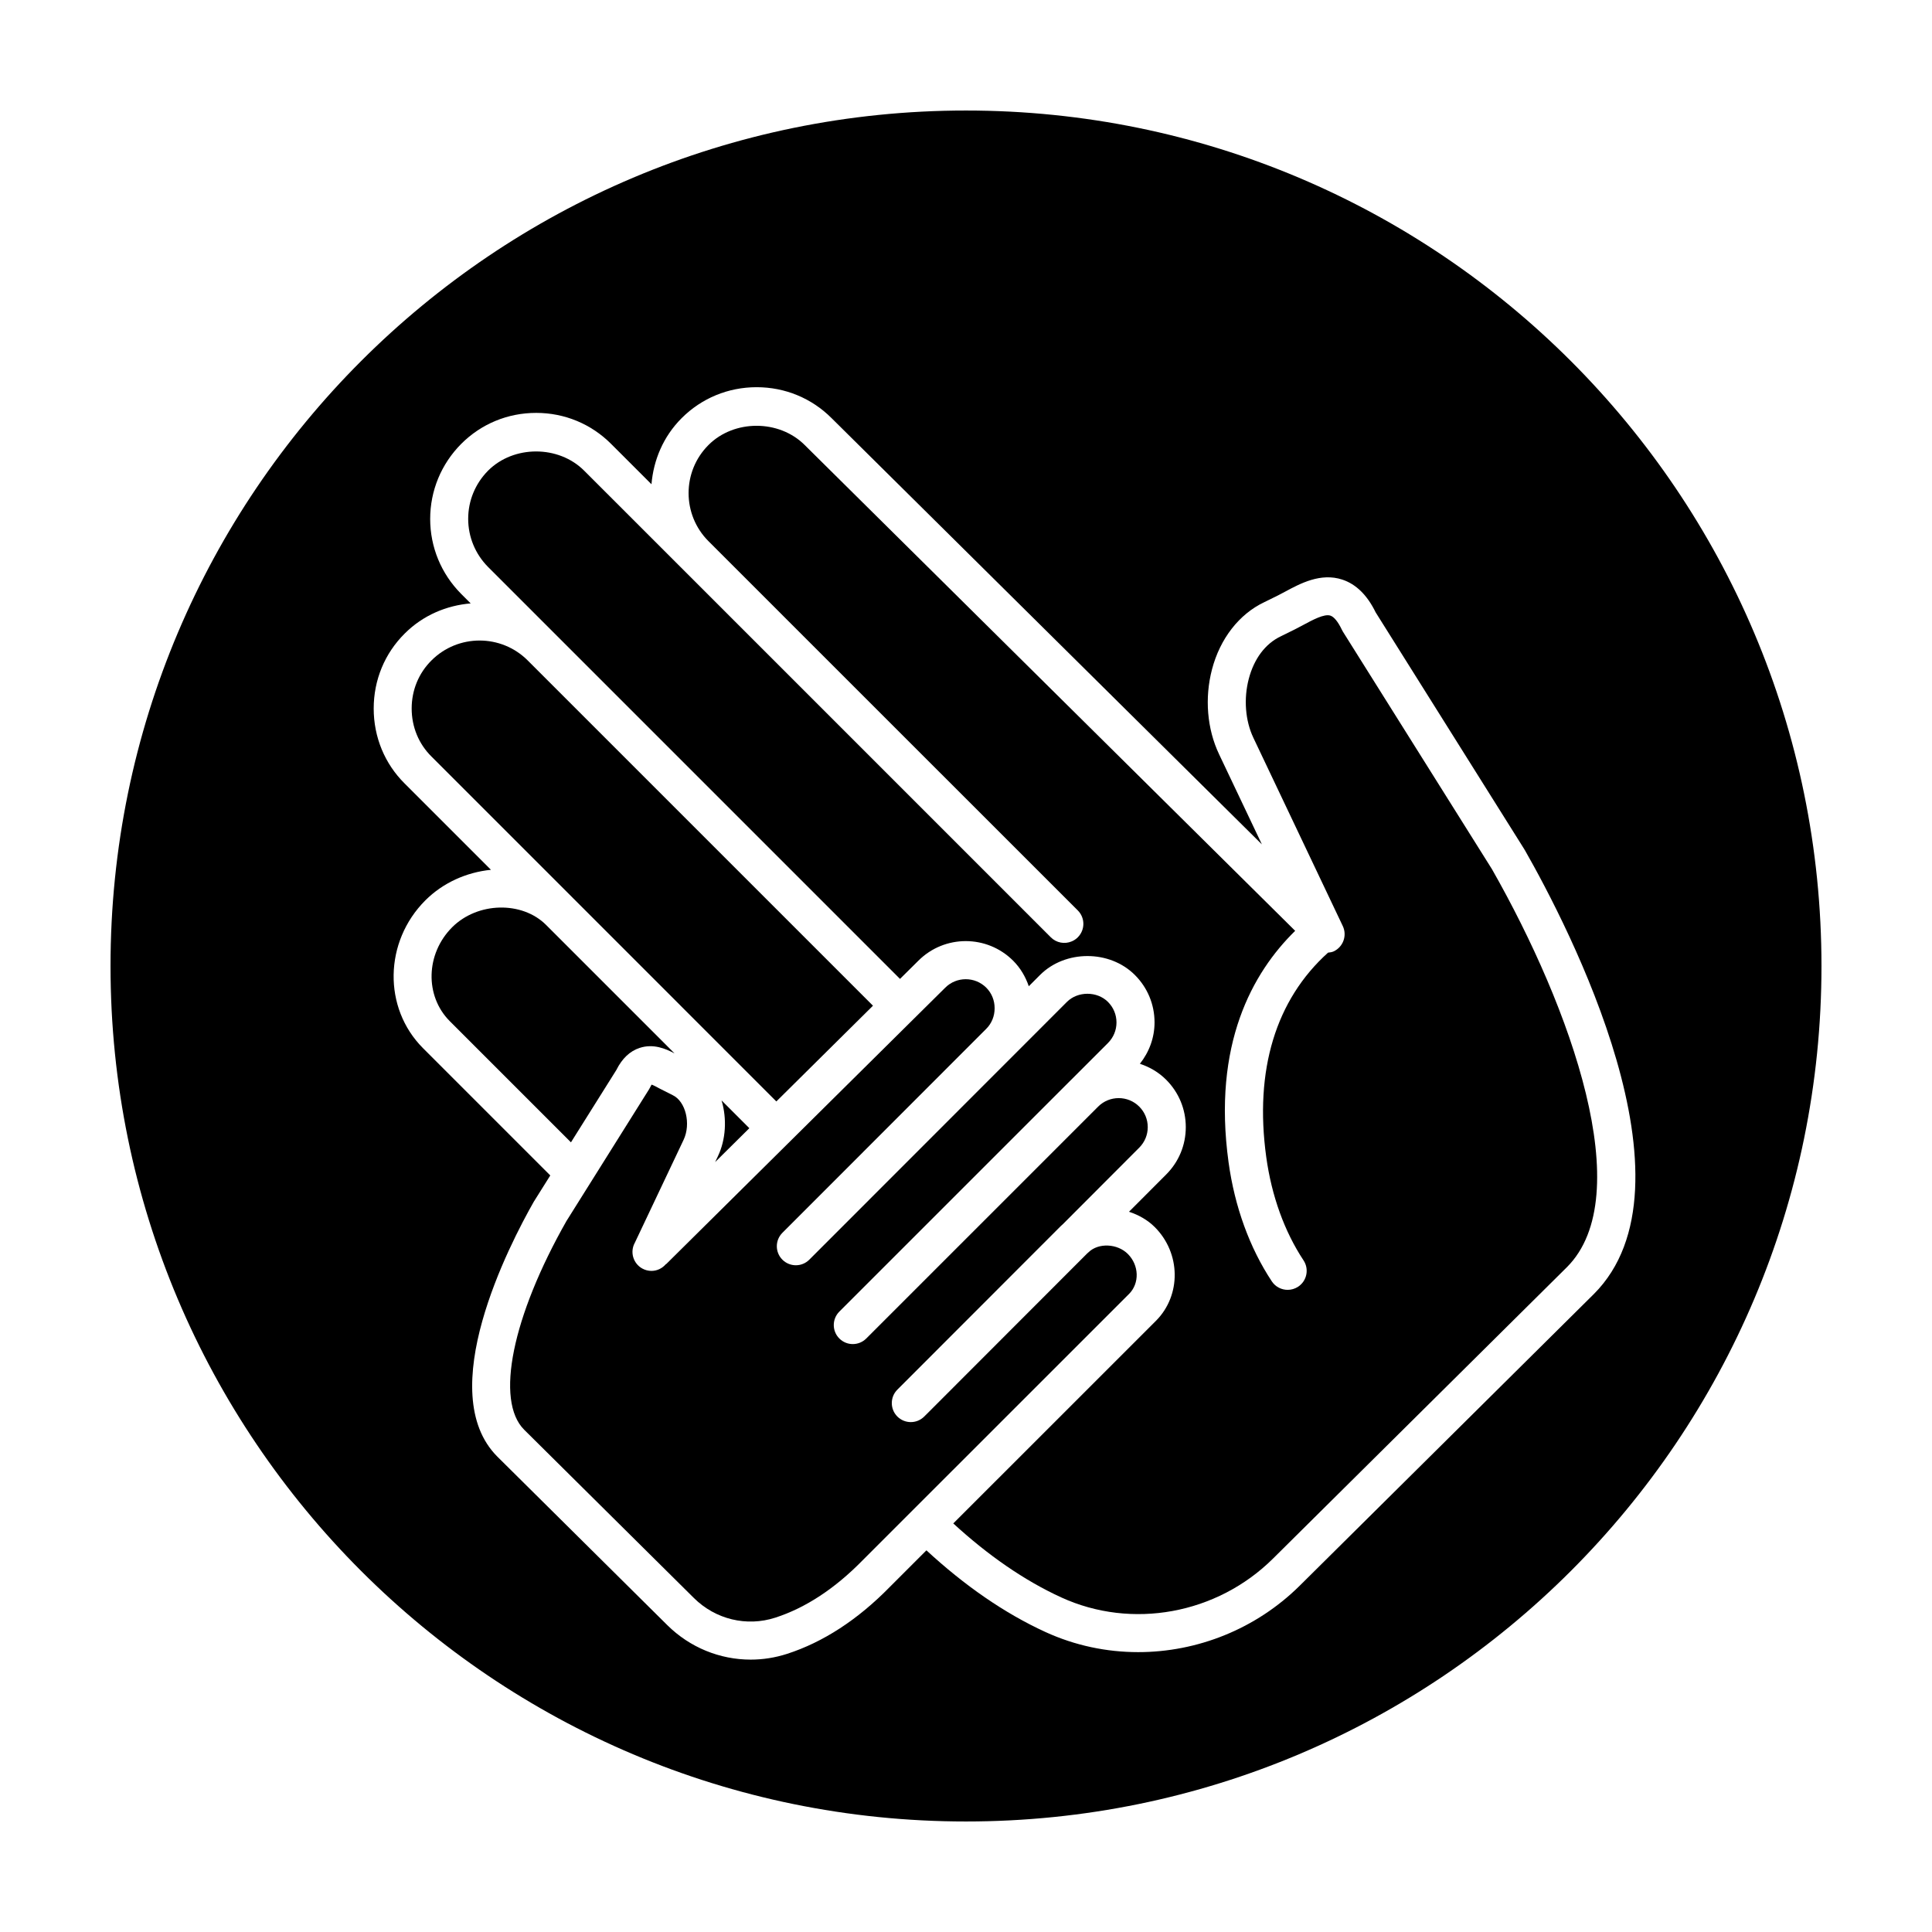
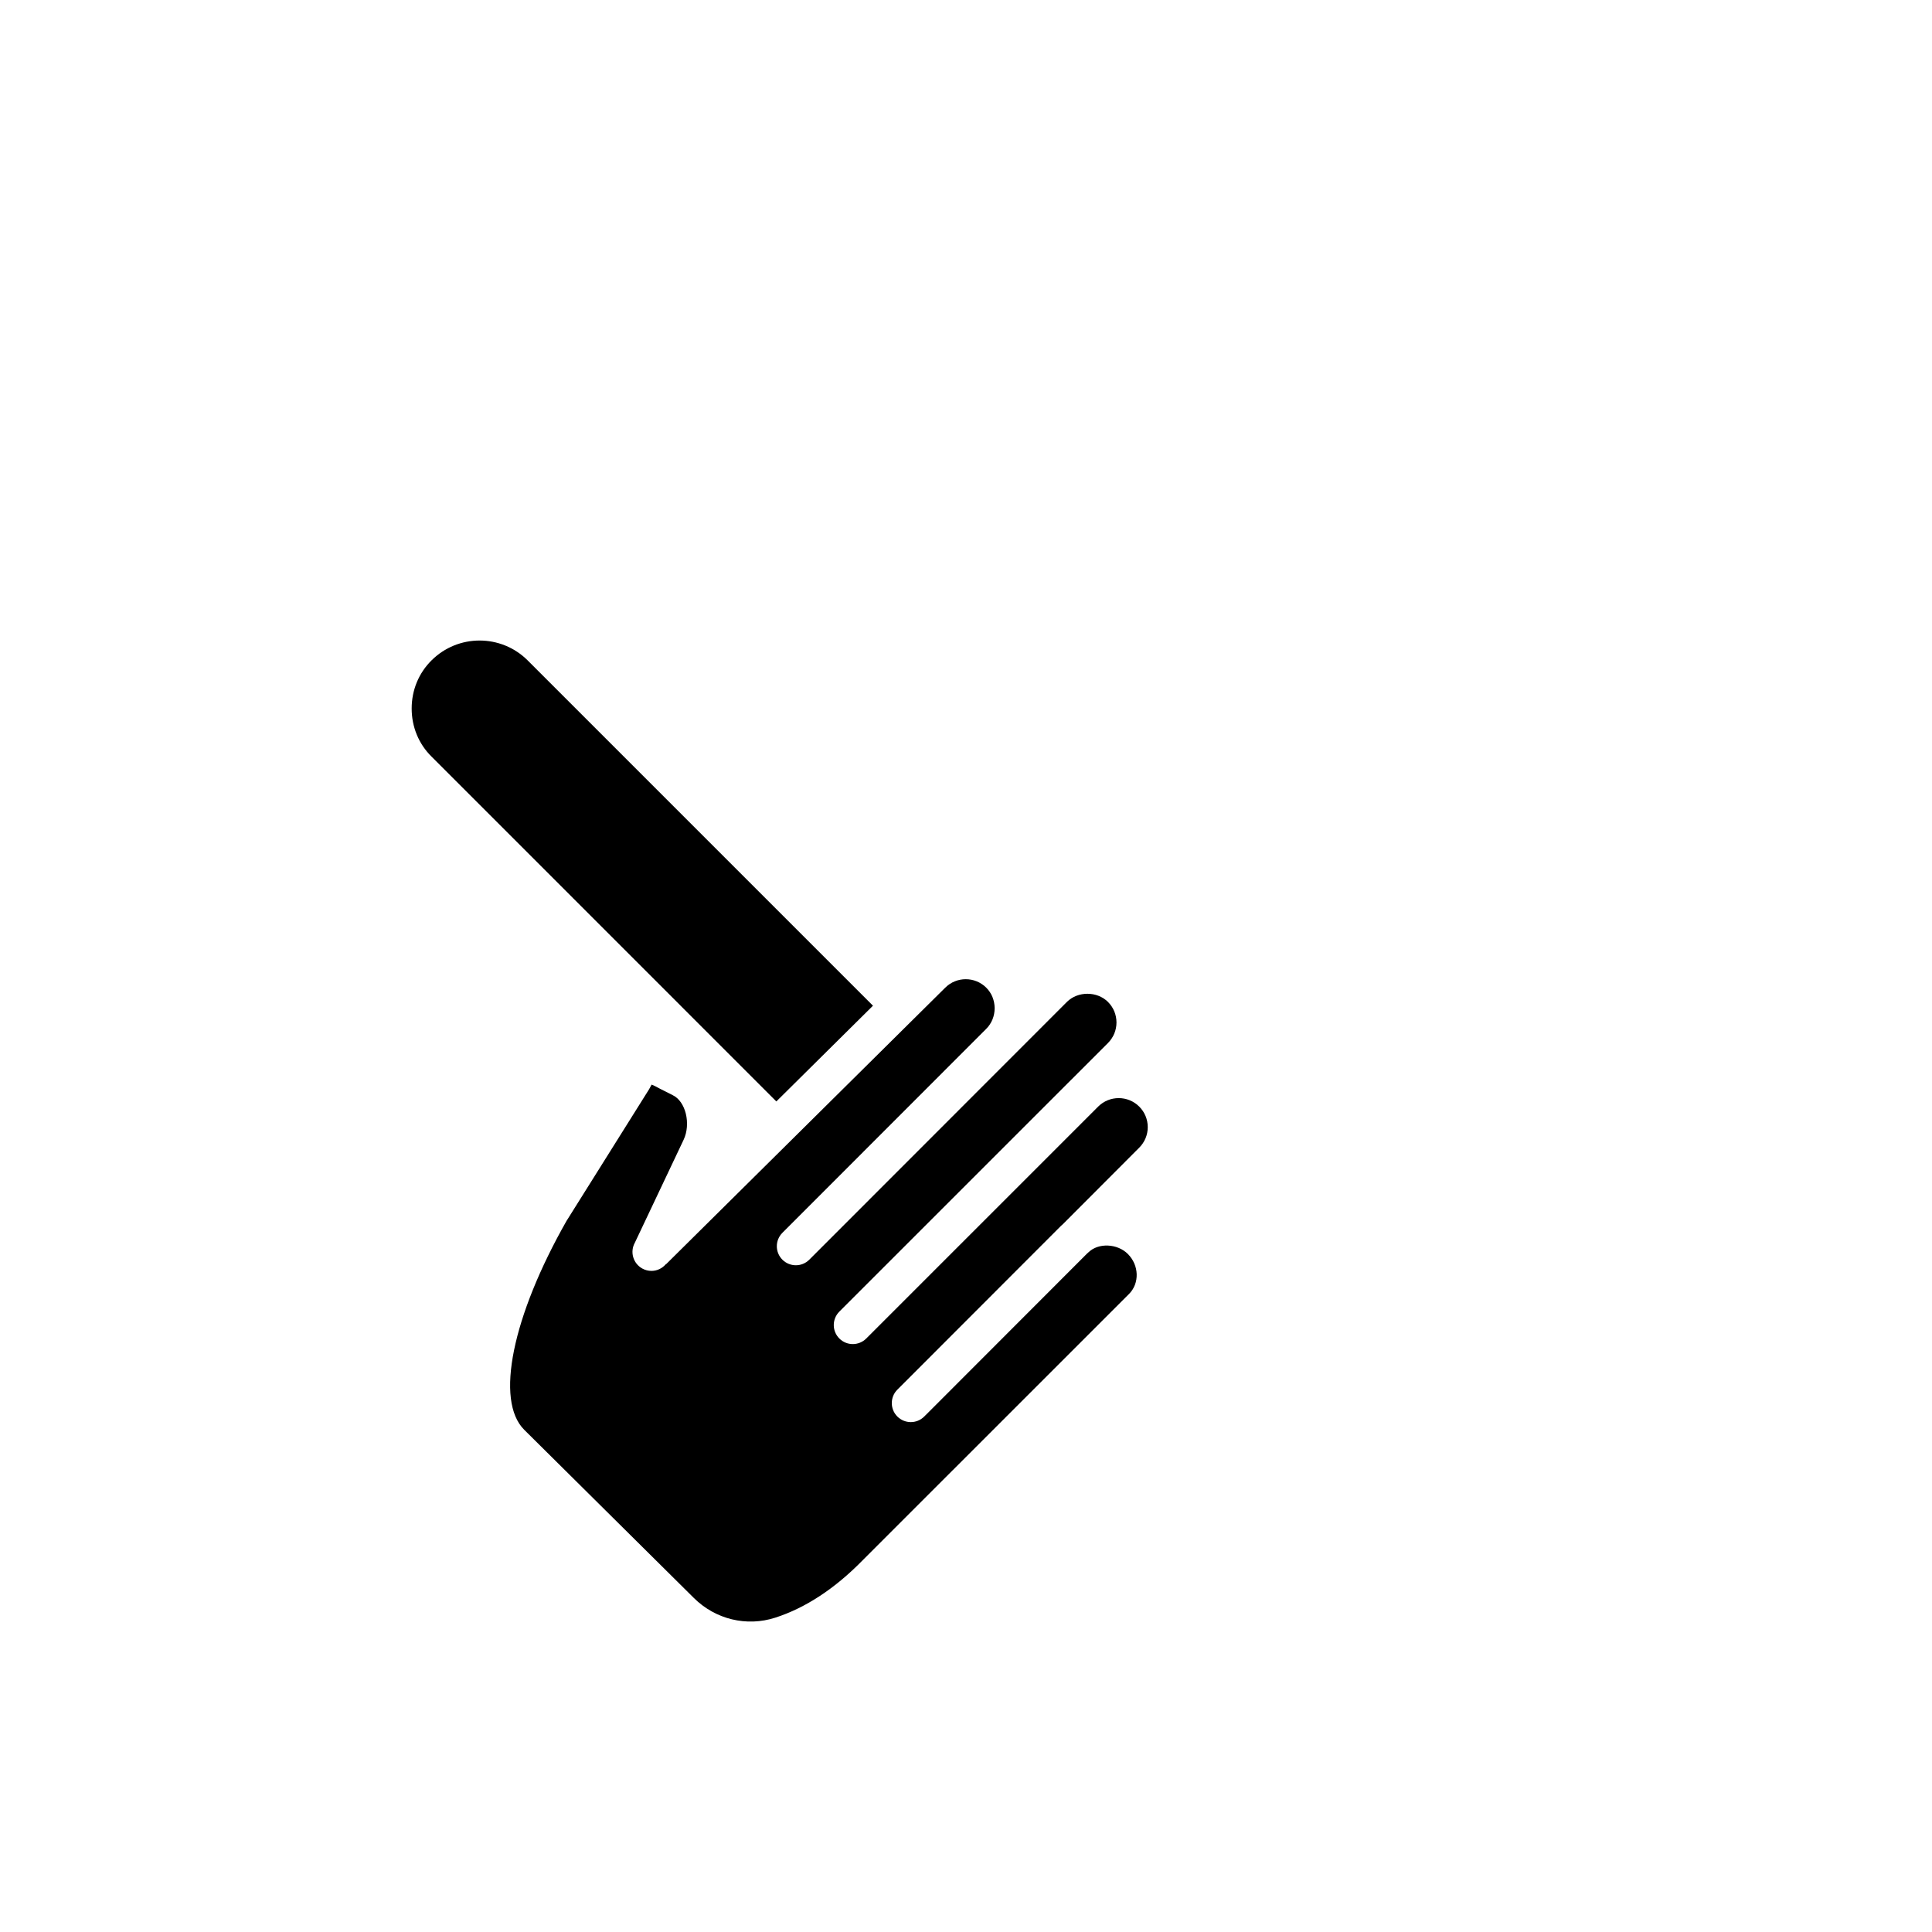
<svg xmlns="http://www.w3.org/2000/svg" fill="#000000" width="800px" height="800px" version="1.1" viewBox="144 144 512 512">
  <g>
-     <path d="m307.34 427.56c1.512-3.043 3.594-5.019 6.191-5.859 3.606-1.18 6.848 0.203 9.227 1.457l-34.051-34.051c-6.367-6.359-18.152-6.09-24.875 0.621-7.023 7.023-7.309 18.188-0.641 24.887l32.117 32.117z" />
-     <path d="m333.52 451.96 9.062-8.977-7.359-7.359c1.461 4.887 1.125 10.379-0.953 14.758z" />
    <path d="m295.84 381.99 53.898 53.902 25.609-25.371-91.504-91.504c-7.031-7.027-18.461-7.027-25.492 0-3.394 3.367-5.254 7.883-5.254 12.742 0 4.863 1.863 9.383 5.246 12.73l37.473 37.473c0.004 0.012 0.02 0.016 0.023 0.027z" />
    <path d="m442.9 476.32c-2.769-2.777-7.801-3.023-10.434-0.453-0.117 0.109-0.238 0.223-0.359 0.316l-42.402 42.445c-0.004 0.004-0.016 0.012-0.023 0.016l-0.762 0.762c-0.984 0.977-2.266 1.465-3.551 1.465-1.293 0-2.59-0.5-3.57-1.484-1.961-1.977-1.949-5.164 0.02-7.125l43.395-43.434c0.121-0.121 0.25-0.242 0.395-0.348l20.293-20.332c1.461-1.461 2.262-3.394 2.262-5.445 0-2.055-0.801-3.988-2.258-5.445-2.996-2.996-7.875-2.996-10.879-0.004l-61.469 61.469c-1.969 1.961-5.152 1.969-7.129-0.012-1.965-1.969-1.961-5.152 0.004-7.125l61.453-61.449c0.004-0.004 0.012-0.004 0.016-0.012l9.719-9.719c1.457-1.457 2.258-3.391 2.258-5.445 0-2.051-0.801-3.984-2.258-5.441-2.883-2.883-8.004-2.883-10.883 0l-68.266 68.305c-1.969 1.977-5.152 1.969-7.125 0.012-1.969-1.965-1.977-5.148-0.012-7.125l54.039-54.074c1.426-1.426 2.211-3.359 2.211-5.441 0-2.086-0.785-4.019-2.211-5.445-3.004-3.004-7.883-3.004-10.887 0l-8.434 8.352s0 0.004-0.004 0.004c-0.004 0-0.004 0-0.004 0.004l-65.438 64.824c-0.055 0.055-0.133 0.07-0.188 0.121-0.969 1.109-2.344 1.742-3.773 1.742-0.828 0-1.664-0.203-2.438-0.629-2.434-1.352-3.316-4.418-1.965-6.848l12.914-27.258c2.004-4.238 0.555-10.203-2.883-11.836l-3.379-1.707c-0.625-0.336-1.582-0.867-2.203-1.09-0.105 0.16-0.246 0.395-0.402 0.73-0.086 0.176-0.18 0.348-0.289 0.52l-21.82 34.797c-0.004 0.004-0.012 0.012-0.016 0.016-14.449 25.426-18.977 47.68-11.254 55.398l44.996 44.613c5.699 5.644 13.957 7.648 21.555 5.188 8.004-2.586 15.789-7.691 23.137-15.195l13.148-13.148s0-0.004 0.004-0.004c0 0 0.004 0 0.004-0.004l57.469-57.453c2.801-2.828 2.664-7.574-0.324-10.566z" />
-     <path d="m499.88 311.39c-0.105-0.168-0.203-0.336-0.281-0.52-0.992-2.086-2.066-3.41-3.027-3.723-1.613-0.539-4.715 1.137-7.211 2.484-0.762 0.406-1.5 0.805-2.211 1.16l-3.727 1.84c-4.098 1.945-7.09 5.941-8.488 11.281-1.379 5.262-0.926 11.09 1.219 15.602l23.695 49.891c1.195 2.516 0.121 5.516-2.387 6.711-0.488 0.23-1.004 0.277-1.516 0.344-13.836 12.461-19.555 31.078-16.375 54.18 1.414 10.277 4.828 19.734 9.875 27.363 1.535 2.316 0.902 5.445-1.422 6.984-0.855 0.562-1.824 0.836-2.777 0.836-1.633 0-3.238-0.789-4.207-2.258-5.875-8.871-9.84-19.785-11.457-31.543-4.309-31.301 6.359-50.289 17.652-61.344l-129.97-128.73c-6.812-6.82-18.742-6.801-25.508-0.02-7.031 7.027-7.031 18.465 0 25.492l24.949 24.949 72.922 72.902c1.969 1.969 1.969 5.152 0 7.125-0.492 0.5-1.066 0.867-1.684 1.109-1.82 0.742-3.984 0.371-5.461-1.102l-68.426-68.434-55.234-55.223c-6.785-6.812-18.715-6.801-25.484-0.012-3.391 3.43-5.266 7.961-5.266 12.758s1.875 9.332 5.269 12.758l109.17 109.17 4.871-4.828c6.918-6.918 18.191-6.922 25.121 0.016 1.918 1.918 3.273 4.242 4.137 6.758l2.977-2.984c6.688-6.691 18.445-6.691 25.137 0 3.359 3.356 5.211 7.824 5.211 12.566 0 4.047-1.41 7.84-3.883 10.965 2.535 0.84 4.938 2.203 6.953 4.219 3.359 3.356 5.211 7.824 5.211 12.57 0 4.742-1.848 9.211-5.211 12.566l-9.84 9.859c2.535 0.836 4.918 2.152 6.836 4.07 6.902 6.902 7.055 18.02 0.344 24.797l-53.746 53.73c9.199 8.445 18.793 15.109 28.617 19.609 18.707 8.566 41.258 4.445 56.113-10.289l77.898-77.238c18.895-18.895 1.113-68.609-19.875-105.47z" />
-     <path d="m400 173.29c-125.21 0-226.71 101.5-226.71 226.71 0 125.21 101.5 226.71 226.71 226.71s226.71-101.5 226.71-226.71c-0.004-125.21-101.5-226.71-226.71-226.71zm166.37 313.66-77.914 77.258c-11.617 11.516-27.172 17.625-42.828 17.625-8.359 0-16.746-1.742-24.574-5.332-10.898-4.992-21.473-12.348-31.543-21.645l-9.738 9.738c-8.457 8.641-17.625 14.605-27.199 17.699-3.168 1.023-6.418 1.523-9.637 1.523-8.148 0-16.09-3.188-22.102-9.145l-45.012-44.629c-17.07-17.062 3.117-56.145 9.715-67.711 0.023-0.039 0.066-0.066 0.09-0.105 0.016-0.023 0.016-0.051 0.031-0.074l4.172-6.648-33.762-33.762c-10.59-10.637-10.293-28.188 0.648-39.133 4.672-4.672 10.898-7.453 17.391-8.102l-22.867-22.867c-5.289-5.238-8.207-12.305-8.207-19.871 0-7.566 2.922-14.625 8.223-19.879 4.867-4.867 11.105-7.441 17.48-7.981l-2.527-2.527c-5.301-5.344-8.207-12.395-8.207-19.863 0-7.465 2.91-14.52 8.191-19.852 5.297-5.324 12.352-8.246 19.887-8.246 7.531-0.004 14.59 2.922 19.879 8.23l10.688 10.68c0.535-6.387 3.113-12.637 7.992-17.512 5.289-5.297 12.348-8.207 19.871-8.207 7.523 0 14.586 2.91 19.871 8.207l114.03 112.95-11.355-23.906c-3.176-6.688-3.856-14.879-1.863-22.477 2.137-8.148 7.184-14.637 13.844-17.801l3.641-1.793c0.598-0.301 1.25-0.648 1.914-1.008 3.969-2.133 9.406-5.074 15.125-3.184 3.641 1.188 6.621 4.117 8.855 8.699l39.422 62.816c0.02 0.031 0.02 0.07 0.039 0.102 0.02 0.031 0.051 0.051 0.07 0.082 11.574 20.293 47.105 88.82 18.27 117.65z" />
  </g>
</svg>